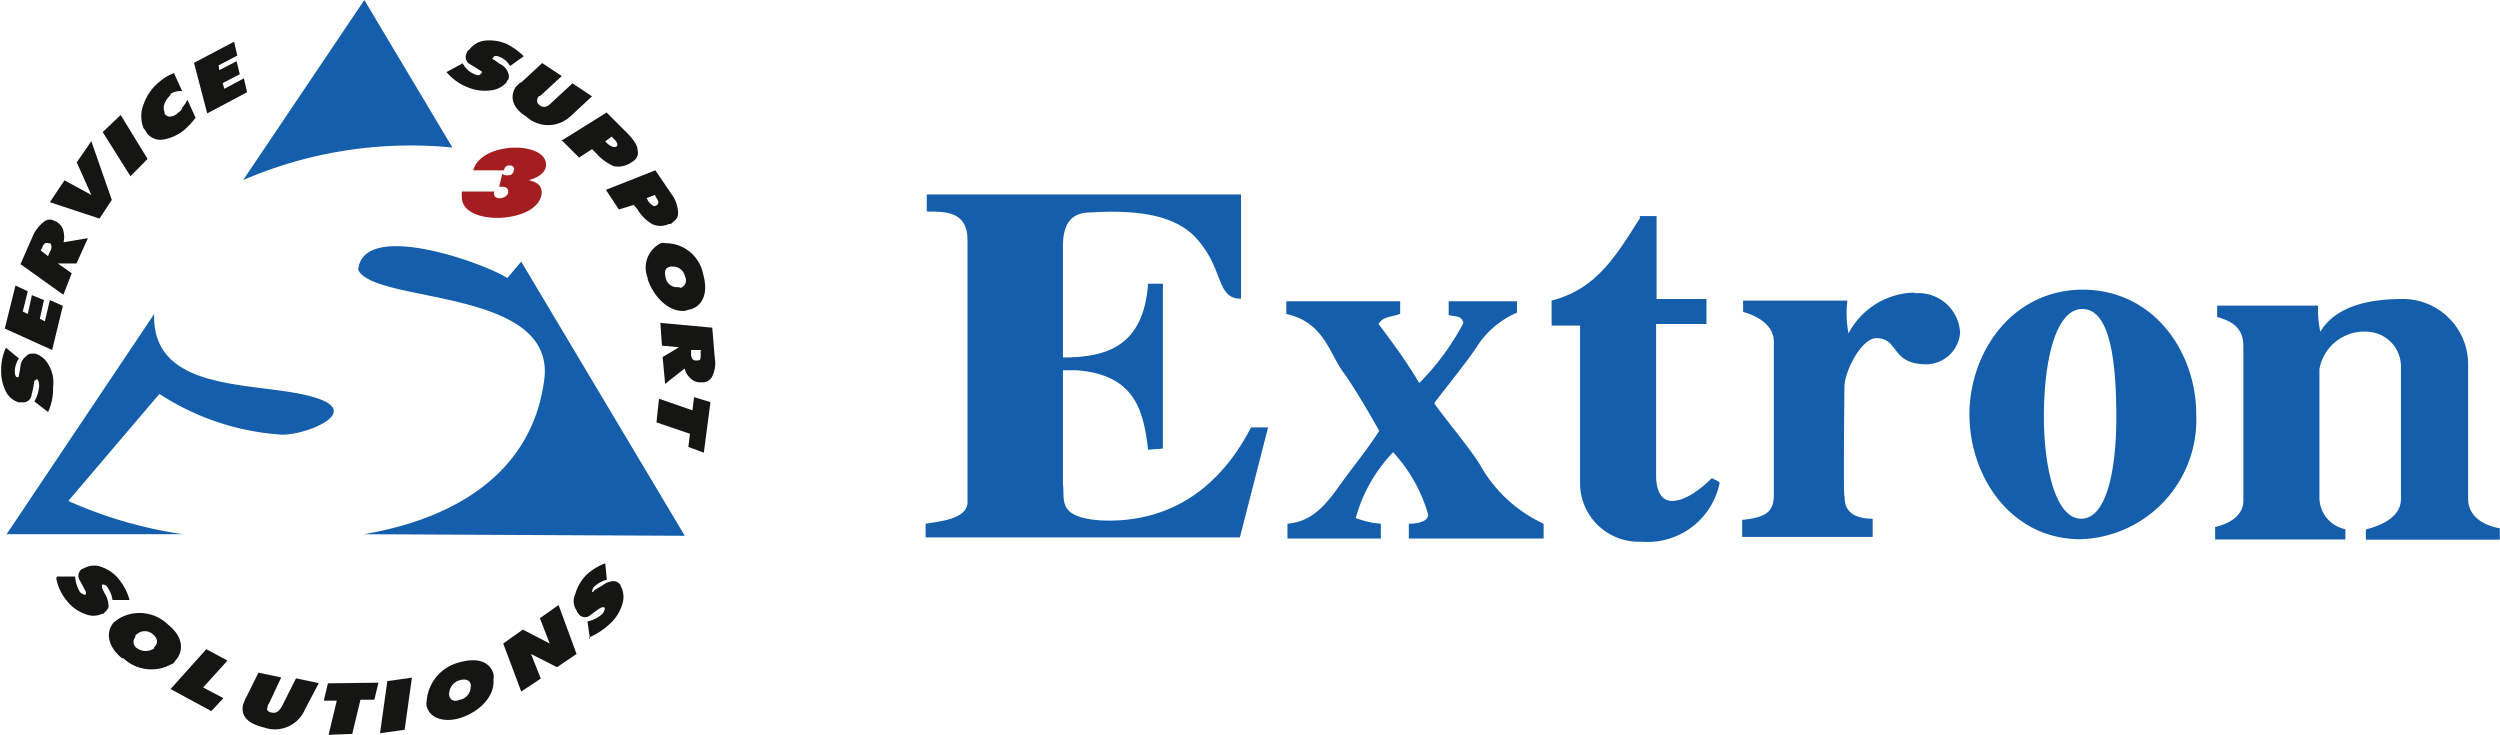
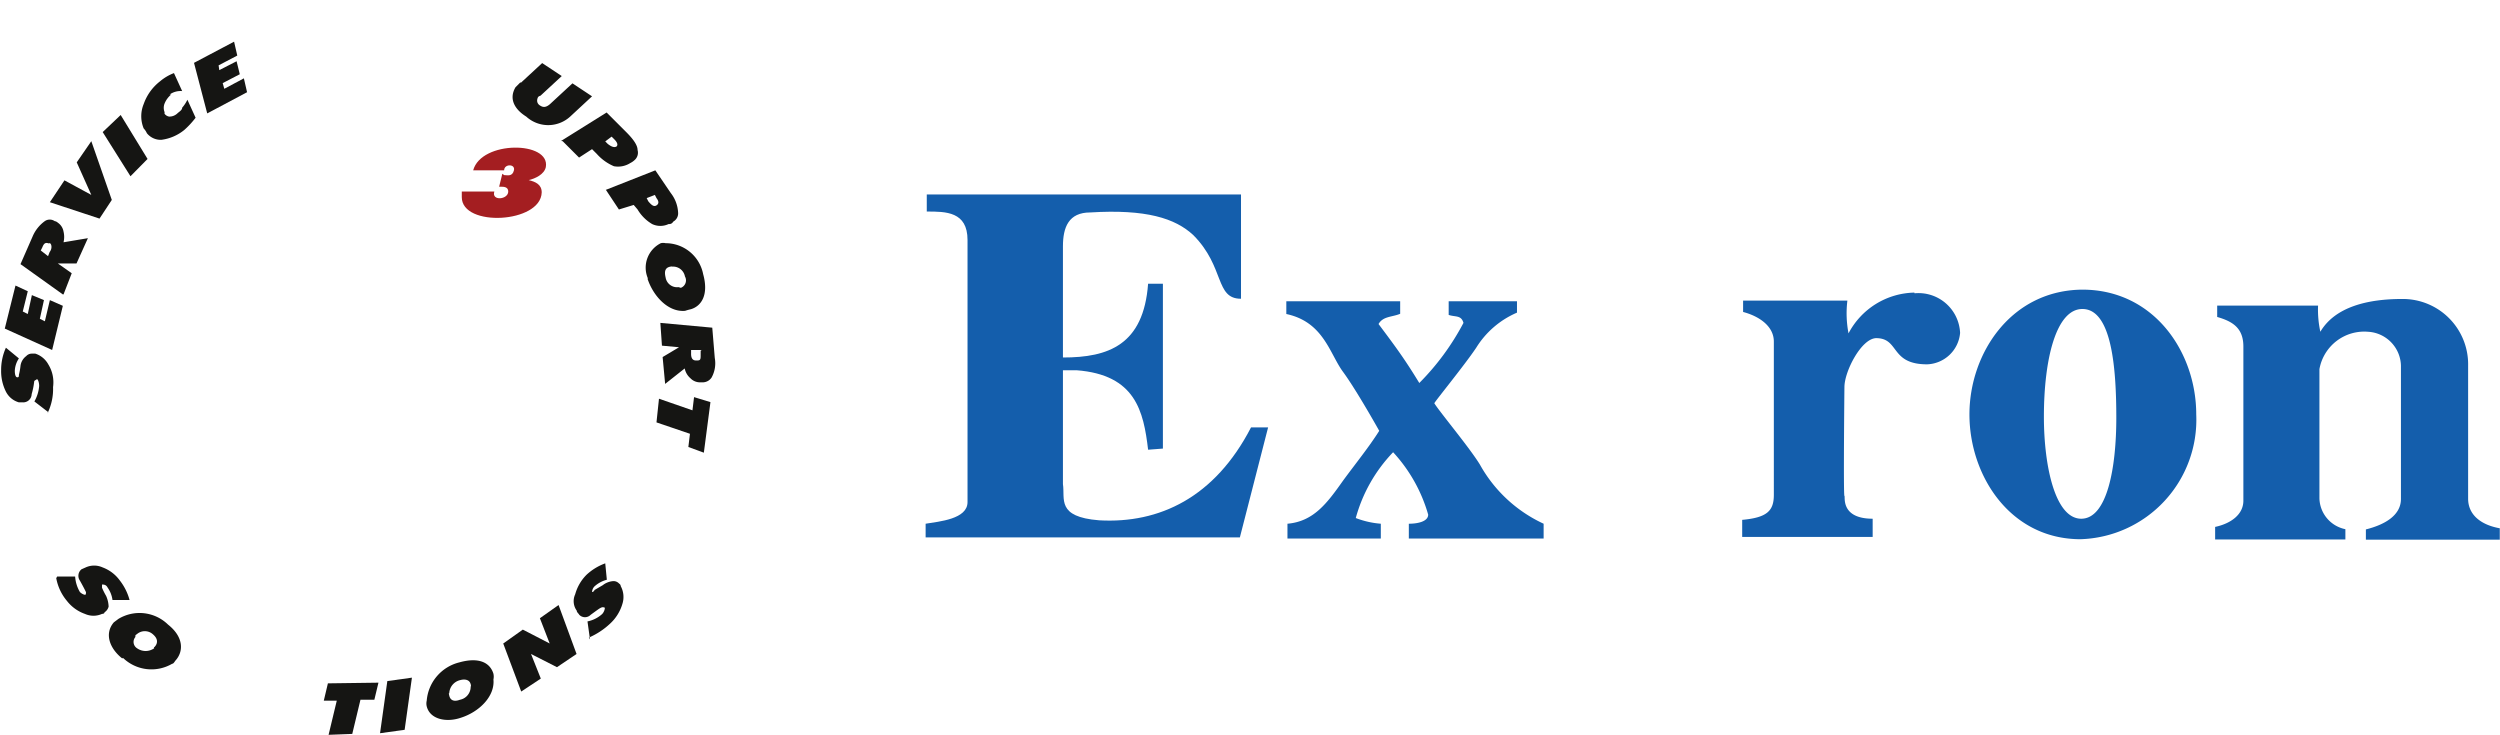
<svg xmlns="http://www.w3.org/2000/svg" viewBox="0 0 109.79 32.27">
  <defs>
    <style>.cls-1{fill:#a41e21;}.cls-1,.cls-2,.cls-3{fill-rule:evenodd;}.cls-2{fill:#145eac;}.cls-3{fill:#151513;}</style>
  </defs>
  <title>extron</title>
  <g id="Layer_2" data-name="Layer 2">
    <g id="Layer_1-2" data-name="Layer 1">
      <path class="cls-1" d="M22.06,7.63l-.14.57H22c.11,0,.32,0,.32.21,0,.36-.75.43-.61,0l-1.43,0c0,.07,0,.18,0,.25,0,1.33,3.47,1.15,3.51-.21,0-.36-.29-.47-.57-.54.29-.07.68-.25.75-.57.21-1.15-2.83-1.18-3.19.14h1.36c0-.29.5-.29.43,0s-.29.21-.43.21Z" />
-       <path class="cls-2" d="M10.67,7.92,16,0l3.87,6.48a18.59,18.59,0,0,0-9.2,1.43ZM8.06,23.46l-7.77,0,6.48-9.67c-.11,3.55,4.62,2.94,7,3.65,2.22.64-.29,1.65-1.36,1.65A11.12,11.12,0,0,1,7,17.3L3,22a19.11,19.11,0,0,0,5.09,1.47Zm22,.07-14.08-.07c4-.68,7.38-2.69,7.92-6.77s-7.45-3.33-8.17-4.84c.21-2.22,5.55-.29,6.55.36l.61-.72,7.16,12Z" />
      <path class="cls-3" d="M2.08,18.16A2.4,2.4,0,0,0,2.33,17a1.5,1.5,0,0,0-.21-1,1,1,0,0,0-.57-.47H1.4a.33.33,0,0,0-.25.11.63.63,0,0,0-.25.43,2.72,2.72,0,0,1-.07.39c0,.07,0,.11-.07.11h0c-.07,0-.11-.11-.11-.29a1.06,1.06,0,0,1,.18-.54l-.57-.47a2.36,2.36,0,0,0-.21,1,2,2,0,0,0,.21.93.92.92,0,0,0,.57.47H1a.37.37,0,0,0,.39-.36,3.22,3.22,0,0,0,.11-.54c0-.07.07-.07.11-.11s.11.11.11.29a1.61,1.61,0,0,1-.21.68l.61.47Z" />
      <polygon class="cls-3" points="2.29 15.37 2.76 13.43 2.19 13.18 1.97 14.11 1.75 14 1.93 13.18 1.4 12.96 1.22 13.79 1 13.68 1.22 12.79 0.68 12.54 0.21 14.43 2.29 15.37 2.29 15.37" />
      <path class="cls-3" d="M1.79,11l.07-.14c.07-.18.14-.21.25-.18s0,0,.07,0,.14.21,0,.39l-.07.18L1.79,11Zm1,1.93L3.15,12l-.61-.43.82,0,.5-1.11-1.07.18a1,1,0,0,0,0-.47.59.59,0,0,0-.25-.39.27.27,0,0,0-.14-.07.38.38,0,0,0-.43,0,1.6,1.6,0,0,0-.54.68L.9,11.6l1.86,1.33Z" />
      <polygon class="cls-3" points="4.01 8.56 2.83 7.92 2.19 8.88 4.37 9.6 4.91 8.78 4.01 6.2 3.37 7.13 4.01 8.56 4.01 8.56" />
      <polygon class="cls-3" points="5.73 7.74 6.48 6.98 5.3 5.05 4.51 5.8 5.73 7.74 5.73 7.74" />
      <path class="cls-3" d="M7.45,4.15A.84.84,0,0,1,8,4l-.36-.79a2.1,2.1,0,0,0-.61.36,2.17,2.17,0,0,0-.72,1,1.4,1.4,0,0,0,0,1.07.75.75,0,0,1,.14.21.78.78,0,0,0,.64.29,2,2,0,0,0,1-.43,3.69,3.69,0,0,0,.5-.54l-.36-.79A1.57,1.57,0,0,1,8,4.73c0,.11-.14.18-.21.25a.51.51,0,0,1-.36.14A.31.31,0,0,1,7.23,5a.12.12,0,0,1,0-.07.51.51,0,0,1,0-.39,1,1,0,0,1,.29-.39Z" />
      <polygon class="cls-3" points="9.1 4.98 10.85 4.05 10.71 3.44 9.85 3.9 9.78 3.65 10.53 3.26 10.39 2.69 9.63 3.08 9.6 2.87 10.42 2.44 10.28 1.83 8.52 2.76 9.1 4.98 9.1 4.98" />
-       <path class="cls-3" d="M19.63,3.19a2.3,2.3,0,0,0,.9.64,1.93,1.93,0,0,0,1,.14,1.06,1.06,0,0,0,.72-.36s0-.07.07-.11a.39.39,0,0,0,0-.29A.67.67,0,0,0,22,2.83c-.14-.07-.25-.18-.32-.21s-.07-.07,0-.11h0c0-.07.14-.07.29,0a.91.91,0,0,1,.43.39L23,2.47a2.86,2.86,0,0,0-.75-.54,1.88,1.88,0,0,0-1-.14,1,1,0,0,0-.64.39.19.19,0,0,0-.11.14.36.36,0,0,0,.14.5c.25.14.39.25.47.29s.07.07,0,.14-.14.07-.29,0a1,1,0,0,1-.5-.47l-.72.39Z" />
      <path class="cls-3" d="M22.85,3.62l-.21.21c-.32.54,0,1,.47,1.29a1.43,1.43,0,0,0,1.93,0L26,4.23l-.86-.57-.93.86c-.25.25-.39.18-.5.11s-.14-.18-.11-.29.07-.11.14-.14l.93-.86-.86-.57-.93.86Z" />
      <path class="cls-3" d="M24.71,6.2l.72.72L26,6.55l.21.21a2.11,2.11,0,0,0,.75.54,1,1,0,0,0,.72-.14A.79.79,0,0,0,27.9,7,.43.43,0,0,0,28,6.59c0-.21-.18-.47-.5-.79l-.86-.86-2,1.25ZM26.86,6l.11.11q.21.21.11.32h0c-.11.07-.25,0-.39-.11l-.11-.11L26.86,6Z" />
      <path class="cls-3" d="M26.61,8.34l.57.86L27.83,9,28,9.2a1.82,1.82,0,0,0,.64.64.84.84,0,0,0,.72,0c.07,0,.14,0,.21-.11a.41.41,0,0,0,.21-.39,1.51,1.51,0,0,0-.32-.86l-.68-1-2.18.86Zm2.15.22.07.14c.11.14.11.25,0,.32h0c-.11.07-.21,0-.36-.18L28.4,8.7l.36-.14Z" />
      <path class="cls-3" d="M29.8,12.61a.51.51,0,0,1-.57-.43c-.07-.29,0-.43.21-.47s0,0,.07,0a.53.53,0,0,1,.57.43.35.35,0,0,1-.18.5Zm-1.36-.36c.25.75.9,1.47,1.65,1.4a2.29,2.29,0,0,1,.25-.07c.47-.14.79-.64.54-1.54a1.68,1.68,0,0,0-1.65-1.36.45.45,0,0,0-.21,0,1.2,1.2,0,0,0-.57,1.54Z" />
      <path class="cls-3" d="M30.77,15.4v.18c0,.18,0,.25-.14.25h-.07q-.22,0-.21-.32l0-.14.47,0ZM29,14.18l.07,1,.75.07-.72.43.11,1.18.86-.68a.76.76,0,0,0,.25.43.58.58,0,0,0,.39.18h.18a.47.47,0,0,0,.36-.21,1.29,1.29,0,0,0,.14-.86l-.11-1.33L29,14.18Z" />
      <polygon class="cls-3" points="28.94 17.51 28.83 18.55 30.3 19.05 30.23 19.63 30.91 19.88 31.2 17.66 30.48 17.44 30.41 18.02 28.94 17.51 28.94 17.51" />
      <path class="cls-3" d="M2.47,25.39a2.15,2.15,0,0,0,.47,1,1.73,1.73,0,0,0,.79.57.91.91,0,0,0,.75,0s.11,0,.11-.07a.42.42,0,0,0,.18-.25,1.24,1.24,0,0,0-.11-.47,3.09,3.09,0,0,1-.18-.36c0-.07,0-.11,0-.14h0c.07,0,.18,0,.25.14a1.21,1.21,0,0,1,.21.54l.75,0a2.42,2.42,0,0,0-.43-.86,1.63,1.63,0,0,0-.75-.57.9.9,0,0,0-.75,0L3.58,25a.37.37,0,0,0-.07.5c.14.25.21.39.25.47s0,.11,0,.14-.14,0-.25-.11a1.52,1.52,0,0,1-.21-.68l-.79,0Z" />
      <path class="cls-3" d="M6.77,28.47a.65.65,0,0,1-.75,0,.33.33,0,0,1-.07-.5A.08.08,0,0,1,6,27.86a.53.53,0,0,1,.72,0c.21.18.21.36.11.5s-.07,0-.07.07Zm-1.36.43a1.8,1.8,0,0,0,2.15.25c.07,0,.11-.11.18-.18.32-.39.32-1-.36-1.54a1.79,1.79,0,0,0-2.18-.25L5,27.33c-.43.5-.18,1.15.36,1.58Z" />
-       <polygon class="cls-3" points="7.49 30.26 9.28 31.23 9.81 30.66 8.92 30.19 9.99 29.01 9.06 28.51 7.49 30.26 7.49 30.26" />
-       <path class="cls-3" d="M10.78,30.66a2.42,2.42,0,0,1-.11.29c-.11.61.36.86.93,1a1.43,1.43,0,0,0,1.79-.79L14,30l-1-.21L12.39,31c-.18.32-.32.32-.47.29s-.22-.11-.18-.21,0-.11.07-.18l.54-1.15-1-.21-.57,1.15Z" />
      <polygon class="cls-3" points="14.43 32.27 15.47 32.23 15.83 30.73 16.44 30.73 16.62 29.98 14.4 30.01 14.22 30.77 14.79 30.77 14.43 32.27 14.43 32.27" />
      <polygon class="cls-3" points="16.69 32.2 17.77 32.05 18.09 29.76 17.01 29.91 16.69 32.2 16.69 32.2" />
      <path class="cls-3" d="M20.67,30.16a.58.58,0,0,1-.47.57c-.29.11-.43,0-.47-.18s0-.07,0-.11a.62.62,0,0,1,.47-.57c.25-.07.43,0,.47.18a.13.13,0,0,1,0,.11Zm-.43,1.36c.79-.25,1.5-.93,1.43-1.68a.61.61,0,0,0,0-.25c-.14-.47-.61-.75-1.5-.5a1.89,1.89,0,0,0-1.43,1.68.53.53,0,0,0,0,.25c.14.57.86.72,1.5.5Z" />
      <polygon class="cls-3" points="22.89 30.37 23.75 29.8 23.32 28.72 24.46 29.3 25.32 28.72 24.53 26.57 23.71 27.15 24.14 28.26 22.96 27.65 22.1 28.26 22.89 30.37 22.89 30.37" />
      <path class="cls-3" d="M25.86,28a3.23,3.23,0,0,0,.93-.61,1.9,1.9,0,0,0,.54-.86,1,1,0,0,0-.07-.79s0-.07-.07-.11a.33.33,0,0,0-.25-.11.84.84,0,0,0-.47.18l-.36.21A.13.13,0,0,1,26,26s0,0,0,0,0-.14.11-.25a1.29,1.29,0,0,1,.54-.29l-.07-.72a2.43,2.43,0,0,0-.82.5,1.94,1.94,0,0,0-.5.86.71.71,0,0,0,.07.72c0,.07.07.11.11.18a.35.35,0,0,0,.5,0c.25-.18.39-.29.47-.32s.11,0,.14,0,0,.18-.11.29a1.36,1.36,0,0,1-.64.32l.11.79Z" />
      <path class="cls-2" d="M91.45,13.57c-1.15,0-1.69,2.19-1.69,4.73,0,2.19.5,4.48,1.64,4.48s1.54-2.24,1.54-4.43-.2-4.78-1.49-4.78Zm0-.85c3.14,0,5,2.74,5,5.48a5.25,5.25,0,0,1-5.08,5.48c-3.09,0-4.88-2.79-4.88-5.48s1.84-5.48,5-5.48Z" />
      <path class="cls-2" d="M105.5,13.13a2.87,2.87,0,0,1,2.89,2.94v5.83c0,.7.55,1.15,1.39,1.3v.5h-5.88v-.45c.8-.2,1.54-.6,1.54-1.34V16.06A1.53,1.53,0,0,0,104,14.57a2,2,0,0,0-2.14,1.64v5.68A1.42,1.42,0,0,0,103,23.24v.45H97.28v-.55c.7-.15,1.24-.55,1.24-1.15V15.22c0-.8-.45-1.1-1.15-1.3v-.5h4.43a4.6,4.6,0,0,0,.1,1.15c.65-1.1,2.09-1.44,3.59-1.44Z" />
      <path class="cls-2" d="M40.7,8.54h13.8v4.58c-1.15,0-.7-1.39-2.09-2.79-.8-.75-2.09-1.15-4.53-1-.95,0-1.2.65-1.2,1.49v4.88c2,0,3.54-.55,3.74-3.24h.65V19.7l-.65.05c-.2-1.69-.55-3.29-3.14-3.49h-.6v5c.1.65-.3,1.44,1.59,1.59,2.64.15,5.08-1,6.67-4.08h.75l-1.24,4.83H40.65V23c.6-.1,1.84-.2,1.84-.95V10.54c0-1.25-.95-1.25-1.79-1.25V8.54Z" />
      <path class="cls-2" d="M56.49,13.23h5v.55c-.35.15-.75.1-.95.45.75,1,1.15,1.54,1.79,2.59a11,11,0,0,0,1.94-2.64c-.1-.35-.35-.25-.65-.35v-.6h3v.5a3.92,3.92,0,0,0-1.79,1.54c-.5.75-1.84,2.39-1.84,2.44.25.4,1.54,1.94,2,2.69A6.15,6.15,0,0,0,67.79,23v.65H61.87V23c.4,0,.85-.1.85-.4a6.77,6.77,0,0,0-1.54-2.74,6.73,6.73,0,0,0-1.64,2.89,3.9,3.9,0,0,0,1.1.25v.65H56.54V23c1.15-.1,1.74-.9,2.44-1.89.55-.75,1.15-1.49,1.59-2.19,0,0-1-1.79-1.59-2.59s-.85-2.19-2.49-2.54v-.6Z" />
-       <path class="cls-2" d="M72,9.49h.75v3.64h2.19v1.1H72.73V20.9c0,.5.15,1.1.7,1.1.8,0,1.74-1,1.74-1s.35.15.35.2a3.23,3.23,0,0,1-3.44,2.59,2.58,2.58,0,0,1-2.69-2.49v-7H68.14l0-1.1c1.94-.5,2.79-1.89,3.89-3.64Z" />
      <path class="cls-2" d="M84.08,12.88a1.83,1.83,0,0,1,2,1.74A1.51,1.51,0,0,1,84.63,16c-1.64,0-1.2-1.15-2.24-1.15C81.74,14.87,81,16.31,81,17c0,0-.05,4.78,0,4.78s-.2,1,1.24,1v.8H76.51v-.75c1.1-.1,1.39-.4,1.39-1.1V15c0-.65-.6-1.1-1.35-1.3v-.5h4.58a4.64,4.64,0,0,0,.05,1.44,3.34,3.34,0,0,1,2.89-1.79Z" />
    </g>
  </g>
</svg>